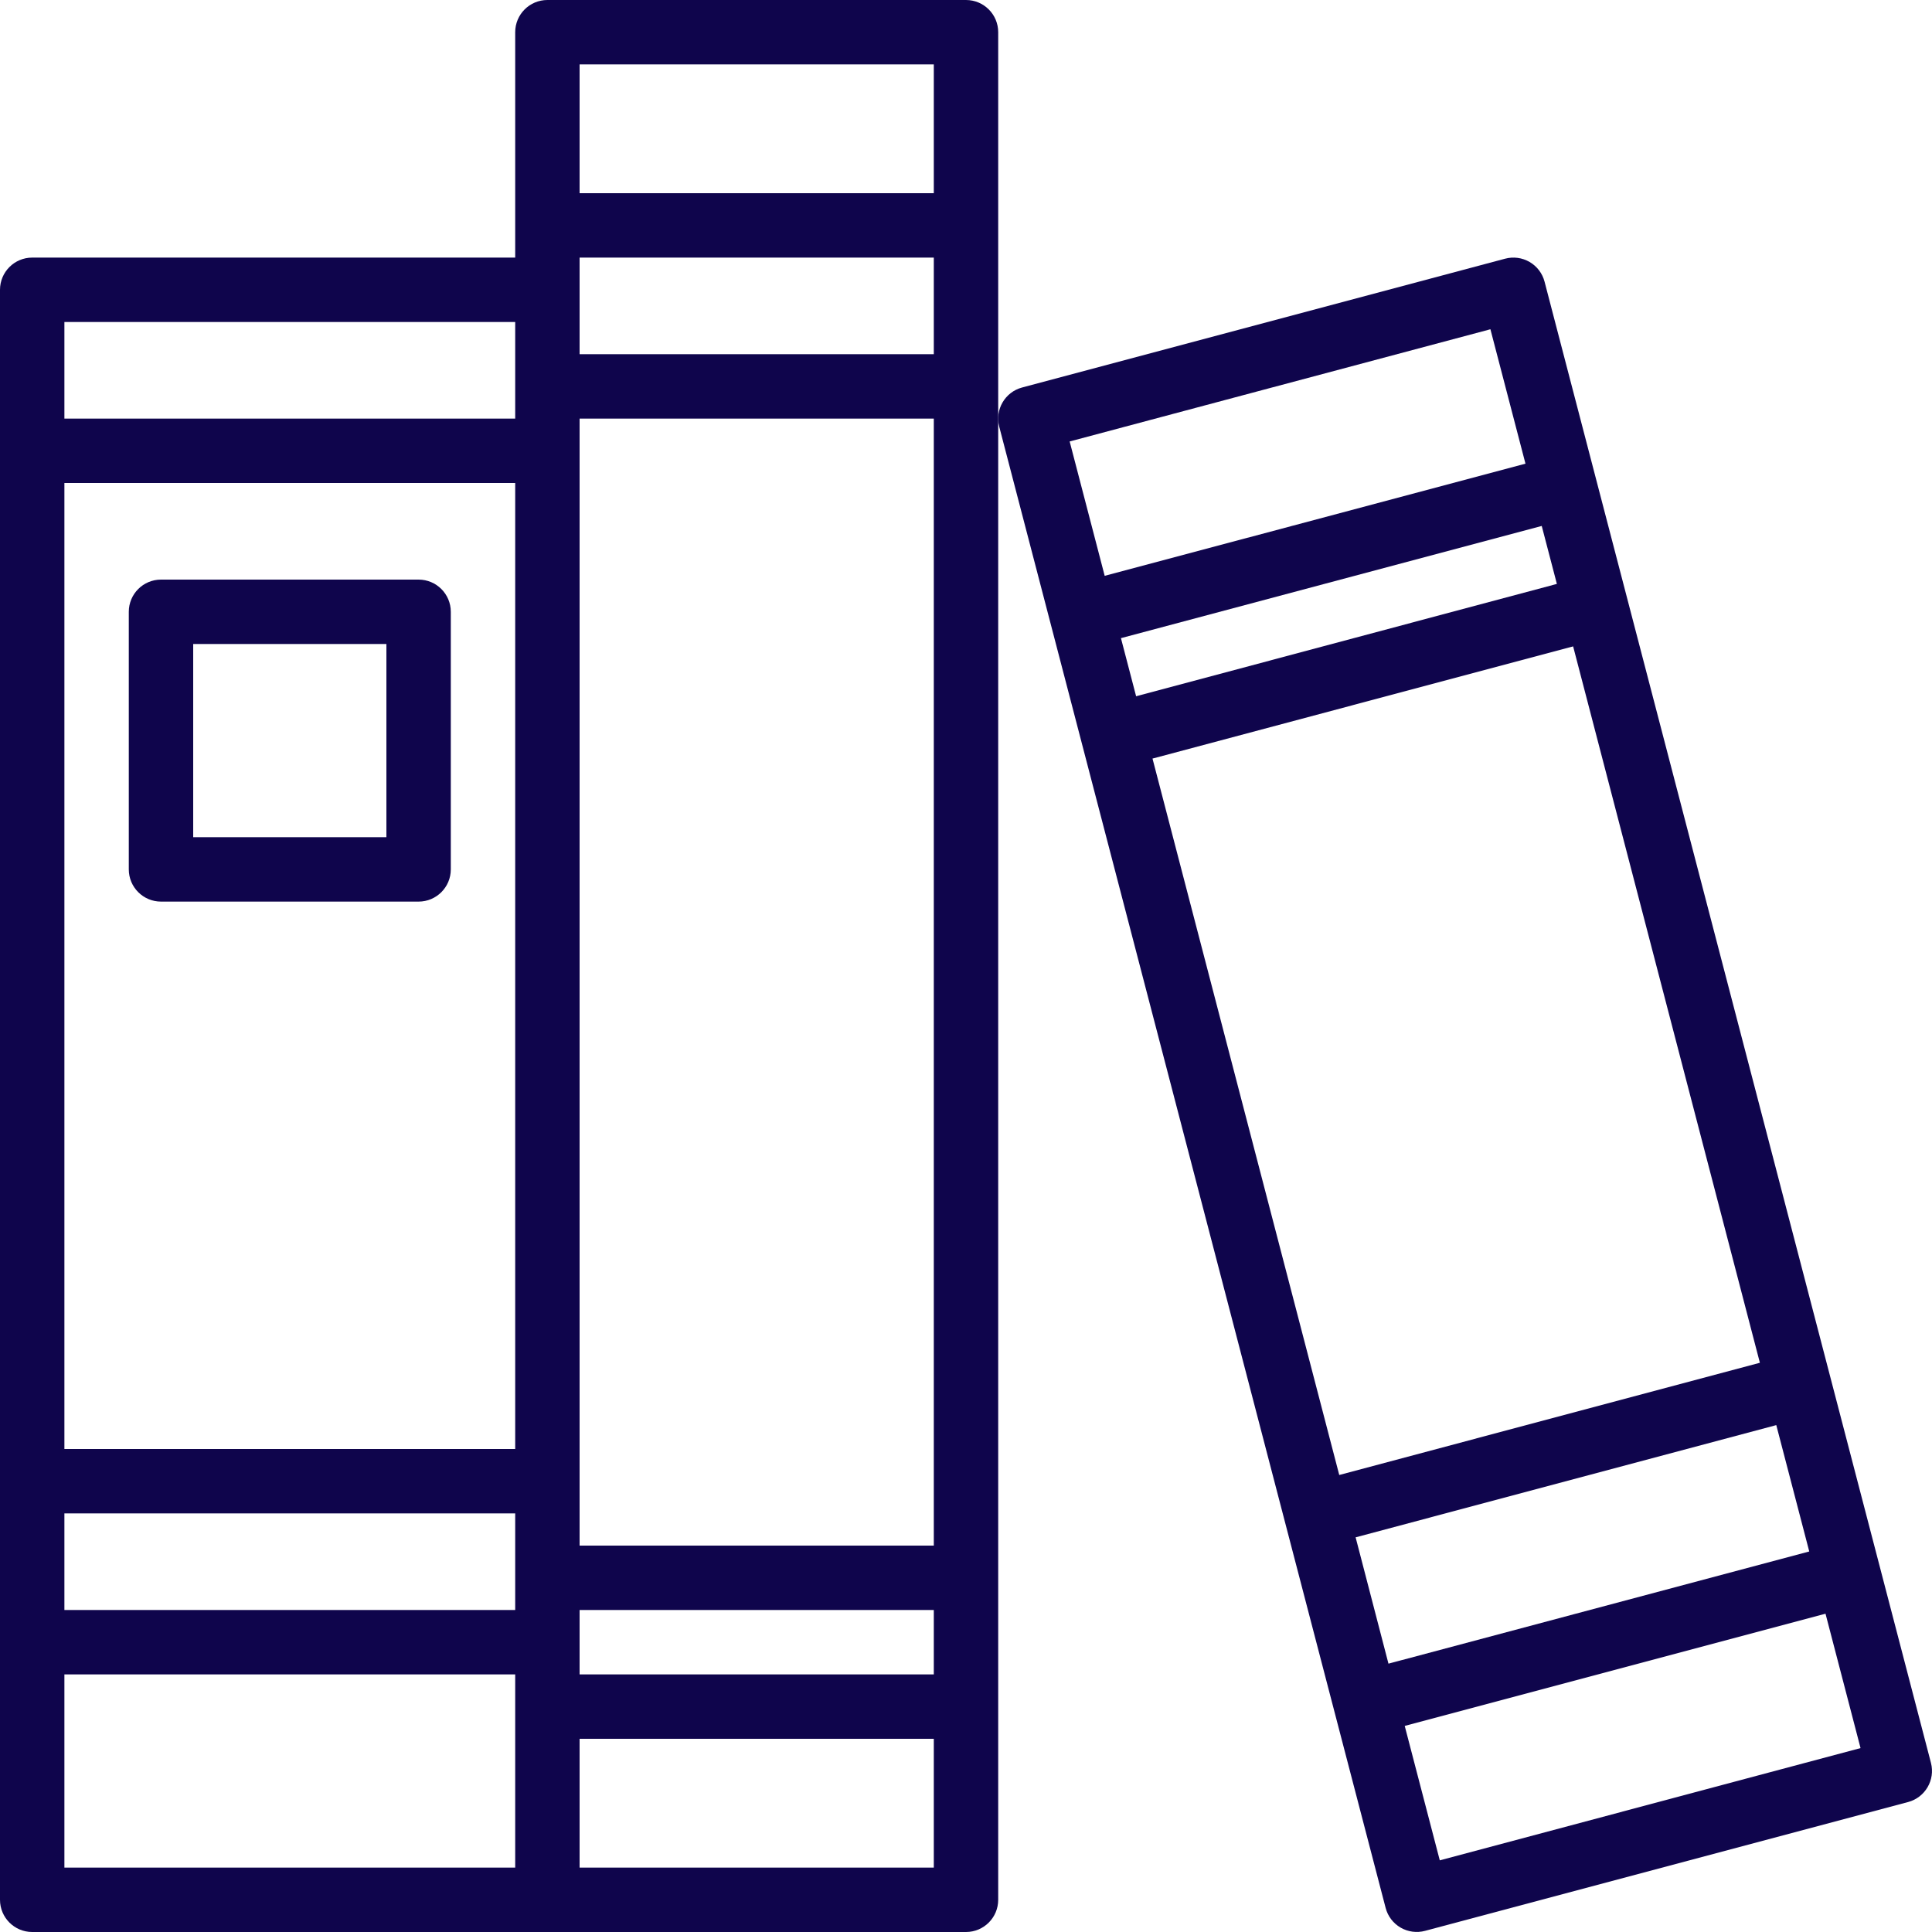
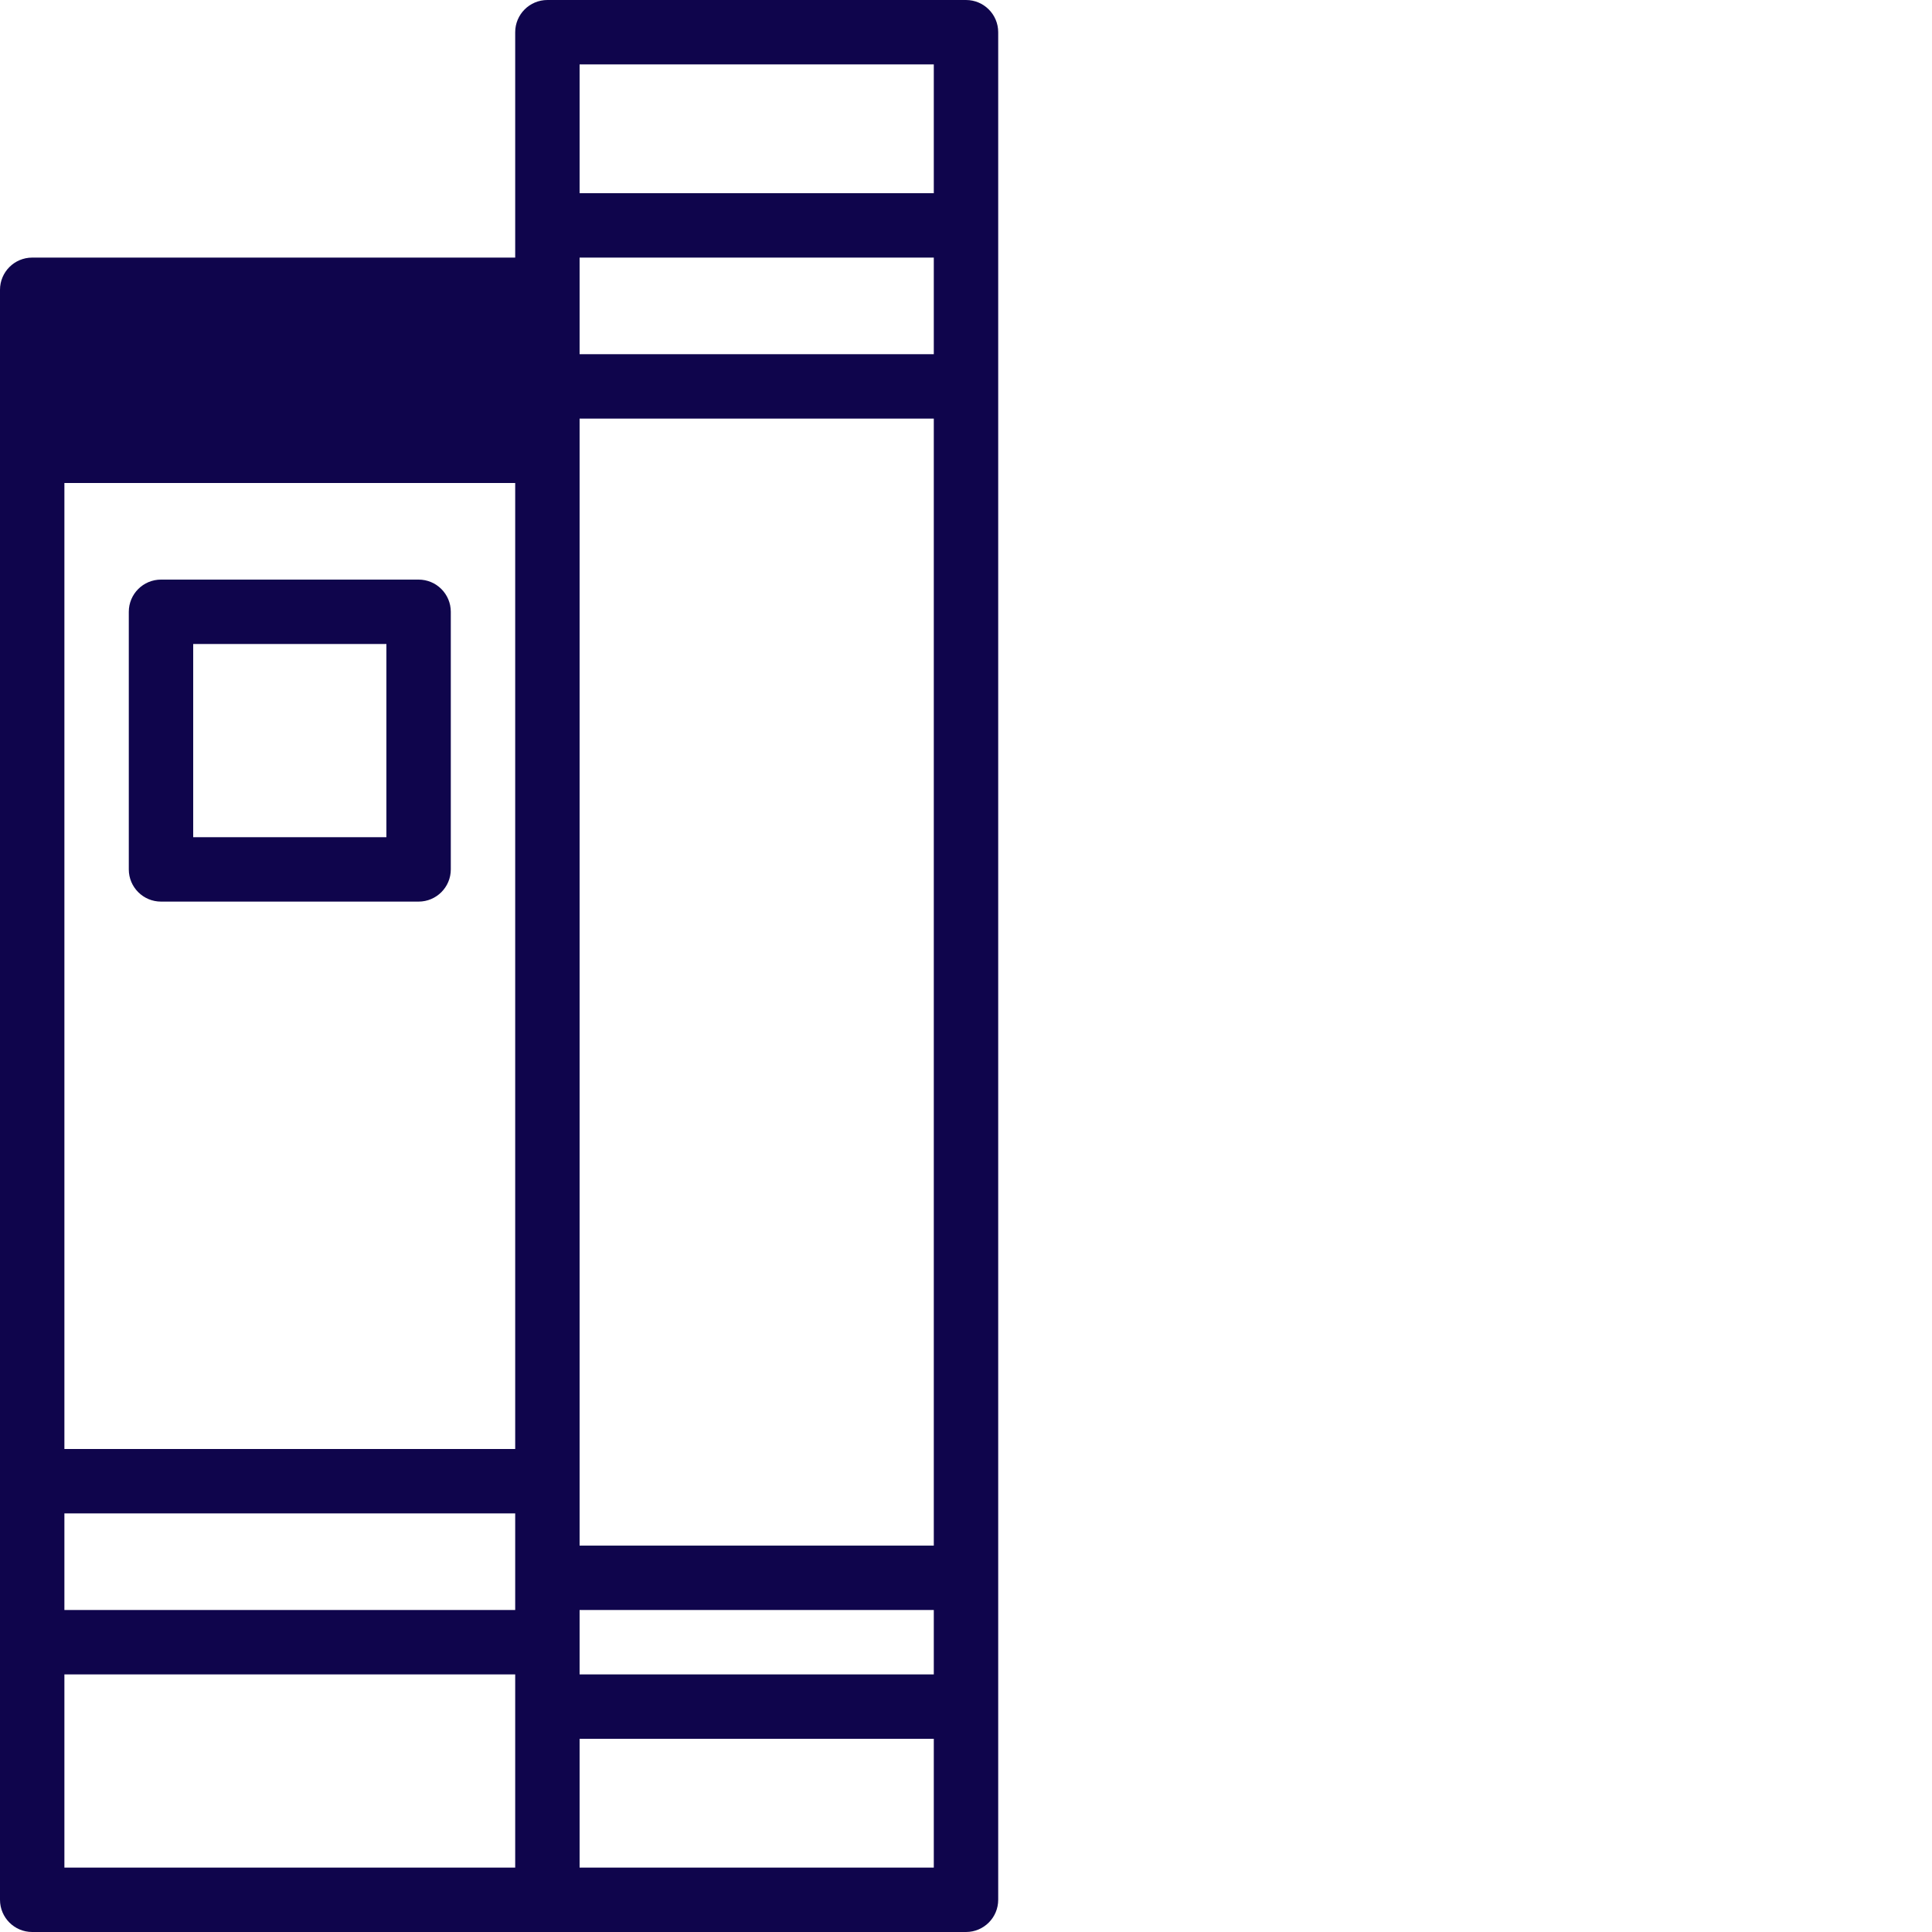
<svg xmlns="http://www.w3.org/2000/svg" id="Layer_1" x="0px" y="0px" width="480px" height="480px" viewBox="0 0 480 480" xml:space="preserve">
-   <path fill="#0F054C" d="M240,0H136c-4.418,0-8,3.582-8,8v56H8c-4.418,0-8,3.582-8,8v400c0,4.418,3.582,8,8,8h232 c4.418,0,8-3.582,8-8V8C248,3.582,244.418,0,240,0z M232,416h-88v-16h88V416z M16,120h112v240H16V120z M232,88h-88V64h88V88z M16,376h112v24H16V376z M144,384V104h88v280H144z M232,16v32h-88V16H232z M128,80v24H16V80H128z M16,416h112v48H16V416z M144,464 v-32h88v32H144z" />
-   <path fill="#0F054C" d="M479.742,437.984l-96-368c-0.535-2.063-1.871-3.824-3.715-4.898c-1.84-1.07-4.031-1.363-6.09-0.813l-120,32 c-4.25,1.133-6.789,5.484-5.68,9.742l96,368c0.535,2.063,1.875,3.824,3.719,4.895c1.84,1.066,4.031,1.355,6.086,0.801l120-32 C478.305,446.578,480.84,442.234,479.742,437.984z M278.496,158.543l104.543-27.871l3.762,14.398l-104.535,27.914L278.496,158.543z M390.84,160.594l46.398,177.98l-104.504,27.883l-46.398-177.992L390.84,160.594z M441.313,354.063l8.191,31.395l-104.543,27.871 l-8.16-31.383L441.313,354.063z M370.289,81.801L379,115.199l-104.543,27.863l-8.703-33.383L370.289,81.801z M357.711,462.199 L349,428.801l104.543-27.879l8.703,33.383L357.711,462.199z" />
+   <path fill="#0F054C" d="M240,0H136c-4.418,0-8,3.582-8,8v56H8c-4.418,0-8,3.582-8,8v400c0,4.418,3.582,8,8,8h232 c4.418,0,8-3.582,8-8V8C248,3.582,244.418,0,240,0z M232,416h-88v-16h88V416z M16,120h112v240H16V120z M232,88h-88V64h88V88z M16,376h112v24H16V376z M144,384V104h88v280H144z M232,16v32h-88V16H232z M128,80H16V80H128z M16,416h112v48H16V416z M144,464 v-32h88v32H144z" />
  <path fill="#0F054C" d="M104,144H40c-4.418,0-8,3.582-8,8v64c0,4.418,3.582,8,8,8h64c4.418,0,8-3.582,8-8v-64 C112,147.582,108.418,144,104,144z M96,208H48v-48h48V208z" />
</svg>